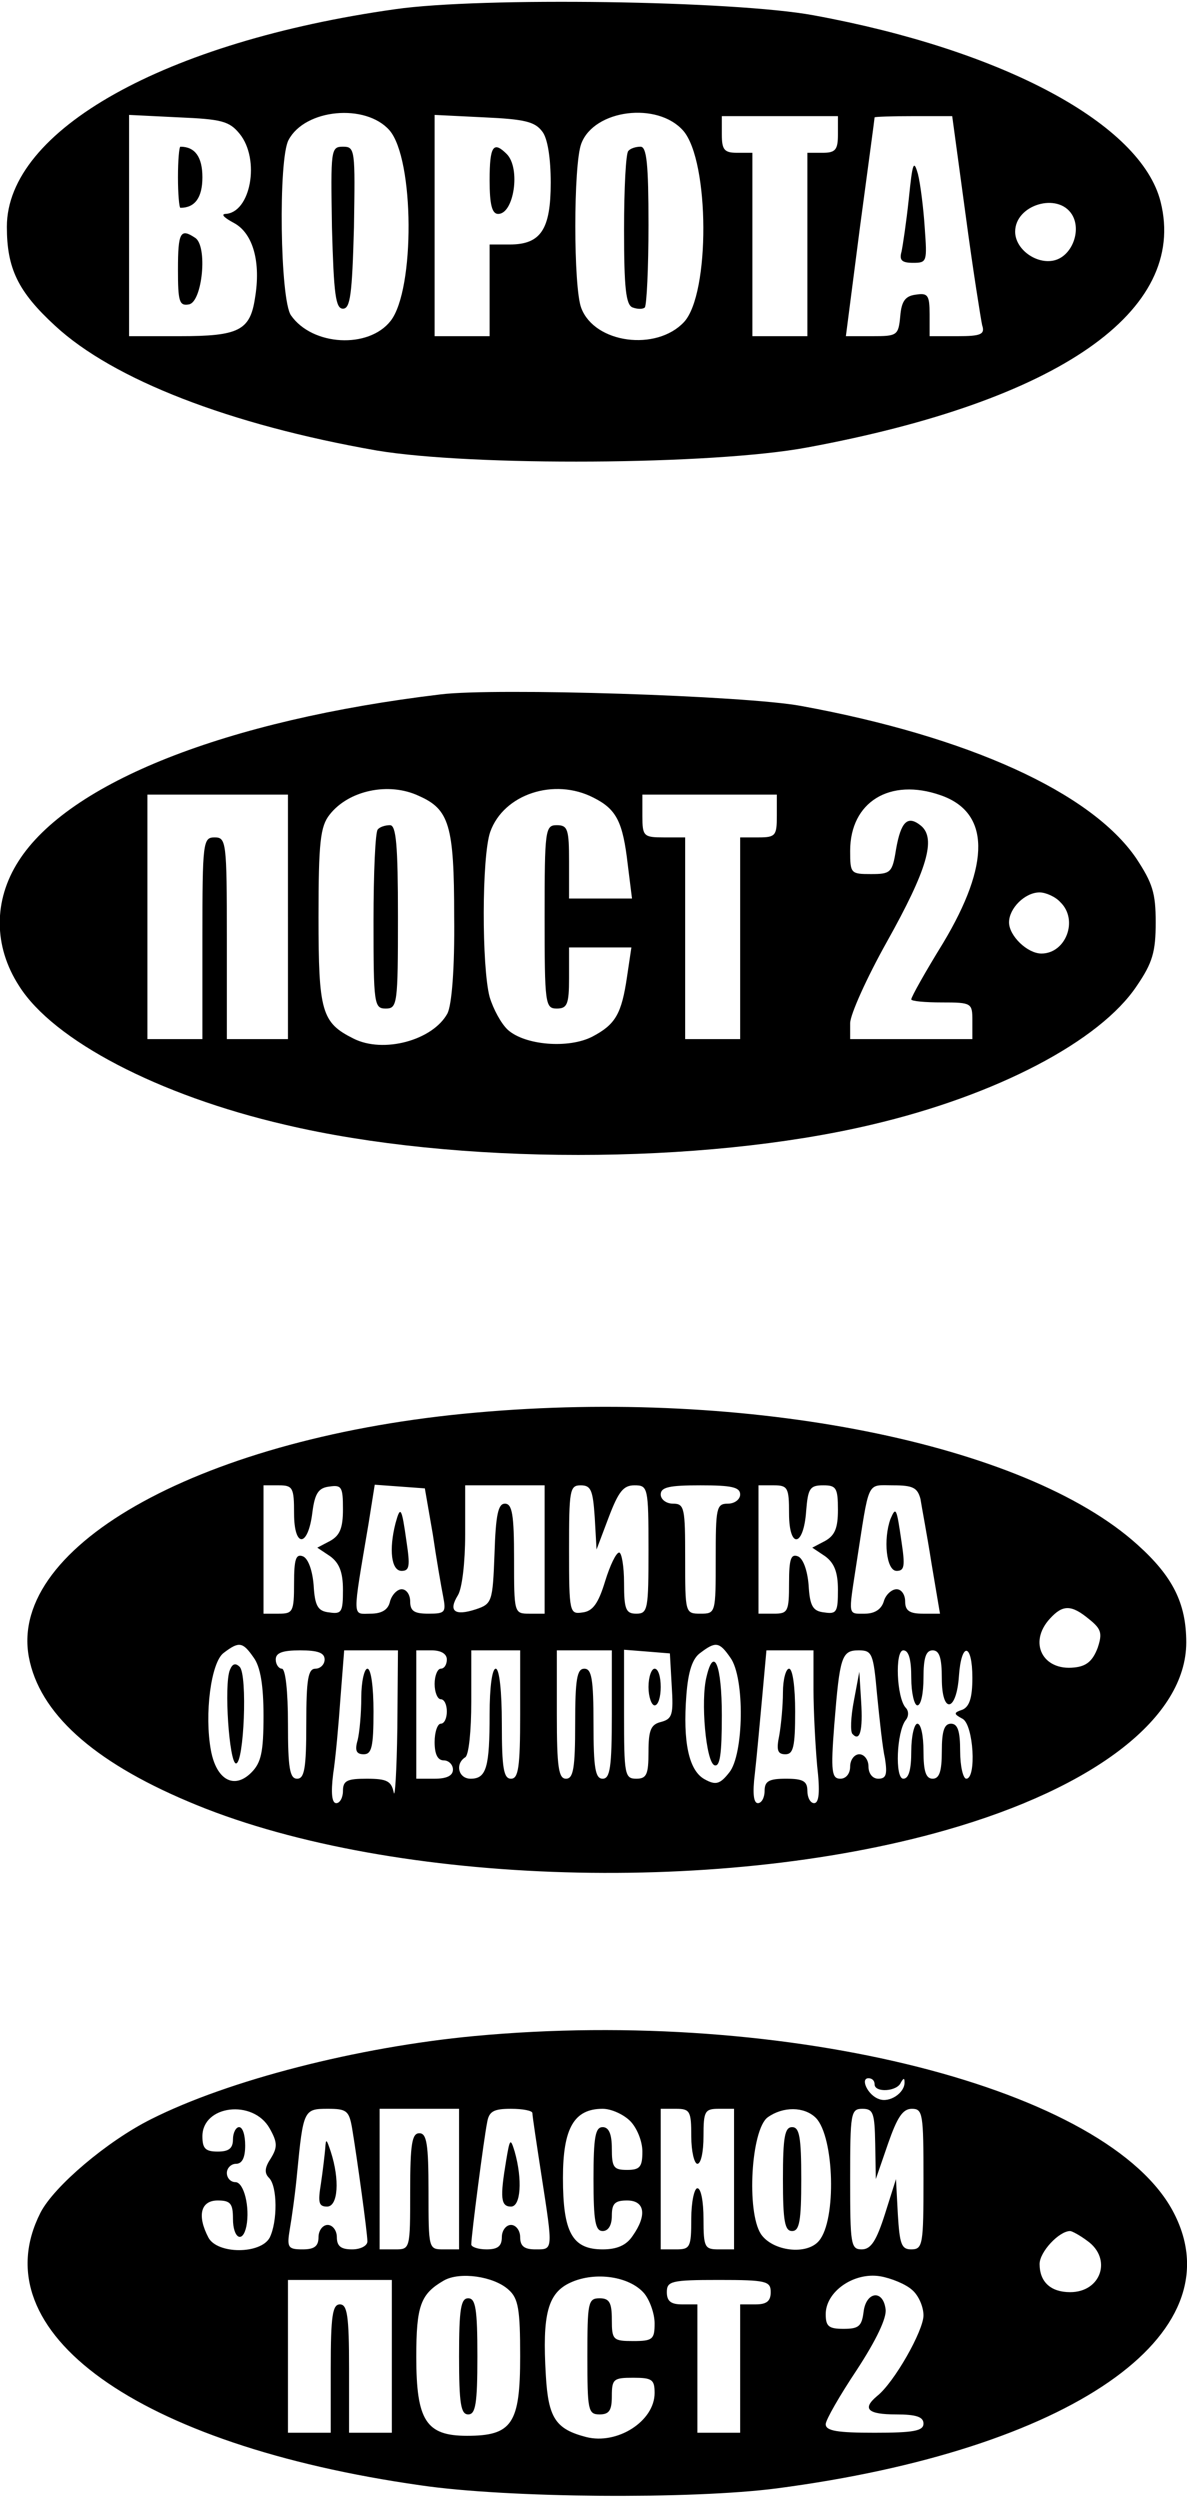
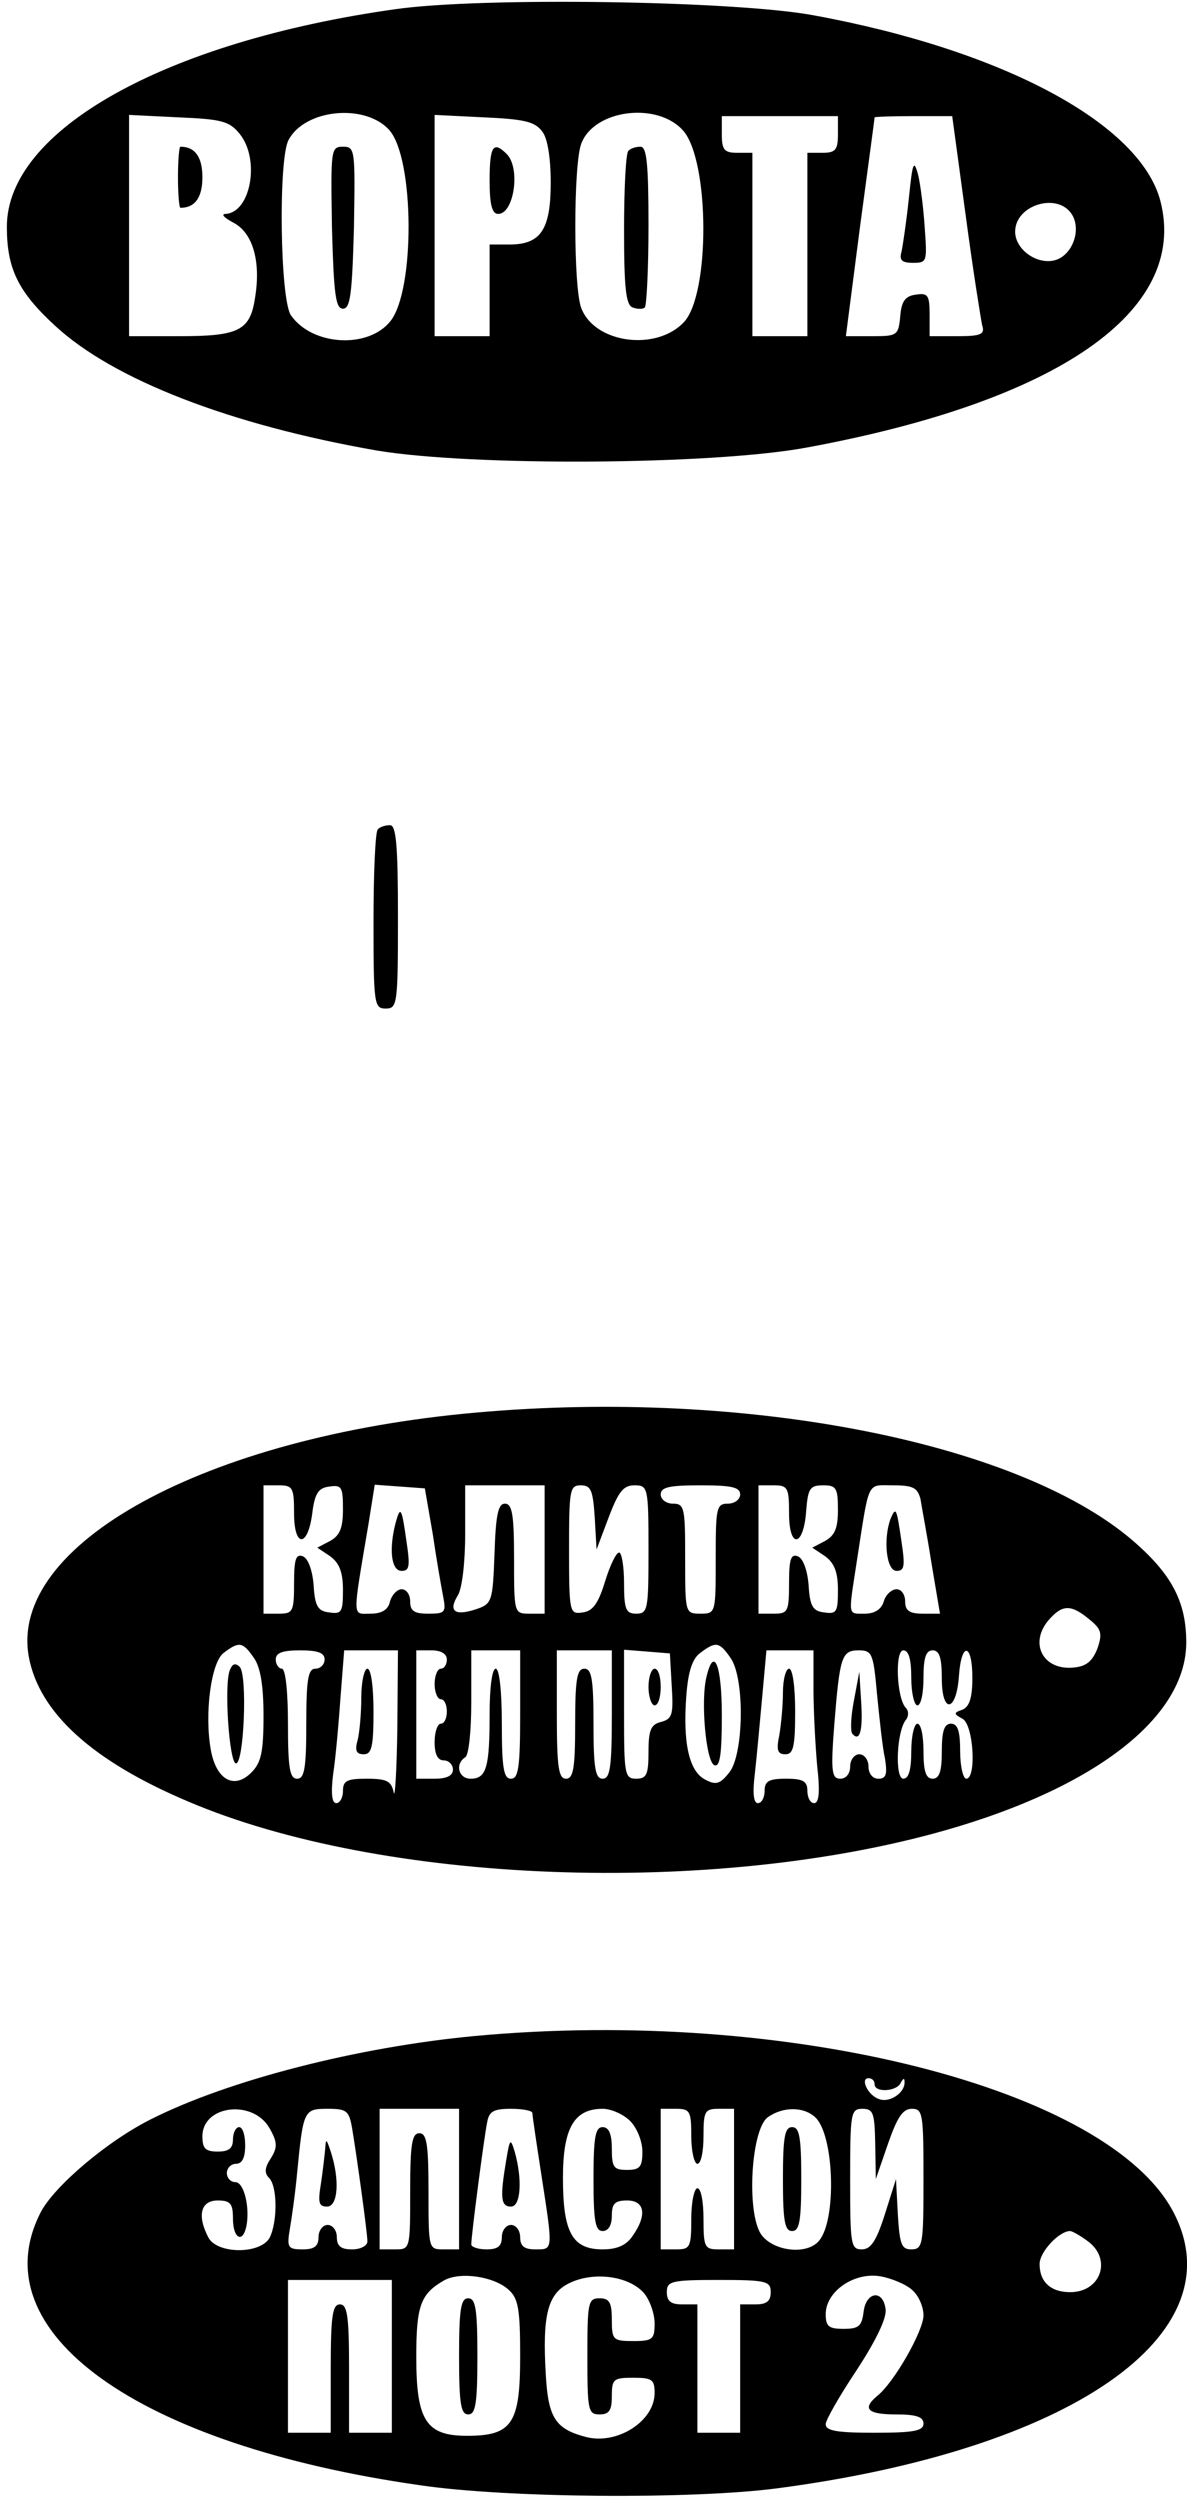
<svg xmlns="http://www.w3.org/2000/svg" version="1.0" width="51.292mm" height="108.000mm" viewBox="0 0 194 409" preserveAspectRatio="xMidYMid meet">
  <g transform="translate(0,409) scale(0.1,-0.1)" fill="#000000" stroke="none">
    <path d="M646 4075 c-377 -53 -636 -198 -636 -356 0 -68 18 -106 79 -162 95 -88 286 -162 526 -204 155 -26 550 -24 705 5 411 76 623 223 578 402 -32 127 -257 248 -568 305 -130 24 -544 30 -684 10z m-10 -198 c41 -47 42 -261 2 -312 -36 -46 -128 -41 -163 9 -18 25 -21 256 -4 287 27 51 126 60 165 16z m481 -1 c43 -50 44 -267 1 -313 -45 -48 -146 -35 -168 23 -13 33 -13 235 0 269 21 56 125 69 167 21z m-726 -5 c34 -42 18 -130 -24 -131 -7 -1 0 -7 15 -15 31 -17 44 -64 34 -123 -8 -53 -27 -62 -123 -62 l-83 0 0 181 0 181 81 -4 c70 -3 83 -6 100 -27z m495 4 c9 -11 14 -44 14 -84 0 -76 -16 -101 -67 -101 l-33 0 0 -75 0 -75 -45 0 -45 0 0 181 0 181 81 -4 c66 -3 83 -7 95 -23z m484 -5 c0 -25 -4 -30 -25 -30 l-25 0 0 -150 0 -150 -45 0 -45 0 0 150 0 150 -25 0 c-21 0 -25 5 -25 30 l0 30 95 0 95 0 0 -30z m209 -132 c12 -90 25 -171 27 -180 5 -15 -2 -18 -40 -18 l-46 0 0 36 c0 31 -3 35 -22 32 -18 -2 -24 -11 -26 -35 -3 -32 -5 -33 -46 -33 l-43 0 23 178 c13 97 24 178 24 180 0 1 29 2 63 2 l64 0 22 -162z m174 1 c16 -26 0 -68 -29 -75 -29 -7 -64 18 -64 47 0 44 70 65 93 28z" />
    <path d="M542 3718 c3 -110 6 -133 18 -133 12 0 15 23 18 133 2 127 2 132 -18 132 -20 0 -20 -5 -18 -132z" />
    <path d="M1027 3843 c-4 -3 -7 -61 -7 -129 0 -95 3 -123 14 -127 8 -3 17 -3 20 0 3 4 6 64 6 135 0 100 -3 128 -13 128 -8 0 -17 -3 -20 -7z" />
    <path d="M290 3800 c0 -27 2 -50 4 -50 24 0 36 17 36 50 0 33 -12 50 -36 50 -2 0 -4 -22 -4 -50z" />
-     <path d="M290 3649 c0 -52 2 -60 18 -57 22 4 31 96 10 109 -24 16 -28 9 -28 -52z" />
    <path d="M800 3795 c0 -40 4 -55 14 -55 26 0 37 75 14 98 -22 22 -28 13 -28 -43z" />
    <path d="M1486 3765 c-4 -38 -10 -78 -12 -87 -4 -14 1 -18 19 -18 23 0 23 2 19 58 -2 31 -7 71 -11 87 -7 25 -9 19 -15 -40z" />
-     <path d="M720 2954 c-351 -42 -609 -144 -691 -273 -41 -64 -41 -139 1 -204 56 -89 228 -179 435 -227 279 -66 681 -66 960 0 205 48 374 137 434 227 26 38 31 56 31 104 0 48 -5 64 -32 105 -74 108 -275 199 -548 249 -91 17 -500 30 -590 19z m-36 -166 c50 -22 58 -48 58 -197 1 -86 -4 -145 -11 -159 -24 -44 -105 -66 -154 -41 -52 26 -57 44 -57 199 0 122 3 148 18 167 31 40 97 54 146 31z m286 -3 c38 -19 48 -40 56 -109 l7 -56 -52 0 -51 0 0 60 c0 53 -2 60 -20 60 -19 0 -20 -7 -20 -150 0 -143 1 -150 20 -150 17 0 20 7 20 50 l0 50 51 0 51 0 -7 -47 c-9 -62 -19 -79 -57 -99 -39 -20 -110 -14 -138 11 -11 10 -24 34 -30 54 -13 49 -13 230 1 270 22 62 105 89 169 56z m568 4 c81 -28 82 -112 4 -242 -29 -47 -52 -88 -52 -92 0 -3 23 -5 50 -5 49 0 50 -1 50 -30 l0 -30 -100 0 -100 0 0 26 c0 14 27 74 60 133 66 118 81 169 56 190 -22 18 -33 7 -41 -39 -6 -38 -9 -40 -41 -40 -33 0 -34 1 -34 38 0 80 65 120 148 91z m-1068 -199 l0 -200 -50 0 -50 0 0 165 c0 158 -1 165 -20 165 -19 0 -20 -7 -20 -165 l0 -165 -45 0 -45 0 0 200 0 200 115 0 115 0 0 -200z m800 165 c0 -32 -2 -35 -30 -35 l-30 0 0 -165 0 -165 -45 0 -45 0 0 165 0 165 -35 0 c-33 0 -35 2 -35 35 l0 35 110 0 110 0 0 -35z m464 -141 c30 -29 9 -84 -31 -84 -23 0 -53 29 -53 51 0 23 26 49 50 49 10 0 26 -7 34 -16z" />
    <path d="M617 2733 c-4 -3 -7 -71 -7 -150 0 -136 1 -143 20 -143 19 0 20 7 20 150 0 118 -3 150 -13 150 -8 0 -17 -3 -20 -7z" />
    <path d="M778 1779 c-443 -39 -766 -216 -732 -400 17 -91 104 -170 260 -236 318 -136 860 -156 1241 -47 245 70 393 185 393 307 0 64 -22 108 -80 160 -184 166 -637 256 -1082 216z m-298 -165 c0 -57 23 -56 30 2 4 31 10 40 28 42 20 3 22 -1 22 -37 0 -31 -5 -43 -21 -52 l-21 -11 21 -14 c15 -11 21 -26 21 -55 0 -36 -2 -40 -22 -37 -19 2 -24 10 -26 45 -2 24 -9 44 -18 47 -11 4 -14 -5 -14 -44 0 -47 -2 -50 -25 -50 l-25 0 0 105 0 105 25 0 c23 0 25 -4 25 -46z m227 -34 c6 -41 14 -87 17 -102 5 -26 3 -28 -24 -28 -23 0 -30 4 -30 20 0 11 -6 20 -14 20 -7 0 -16 -9 -19 -20 -3 -14 -14 -20 -32 -20 -30 0 -30 -12 -3 148 l10 63 41 -3 41 -3 13 -75z m183 -25 l0 -105 -25 0 c-25 0 -25 1 -25 90 0 72 -3 90 -15 90 -11 0 -15 -18 -17 -82 -3 -79 -4 -82 -31 -91 -34 -11 -45 -3 -29 23 7 11 12 54 12 100 l0 80 65 0 65 0 0 -105z m82 53 l3 -53 20 53 c16 42 24 52 42 52 22 0 23 -3 23 -105 0 -98 -1 -105 -20 -105 -17 0 -20 7 -20 50 0 28 -4 50 -8 50 -5 0 -15 -21 -23 -47 -11 -36 -20 -49 -37 -51 -21 -3 -22 -1 -22 102 0 98 1 106 19 106 17 0 20 -8 23 -52z m238 37 c0 -8 -9 -15 -20 -15 -19 0 -20 -7 -20 -90 0 -89 0 -90 -25 -90 -25 0 -25 1 -25 90 0 83 -1 90 -20 90 -11 0 -20 7 -20 15 0 12 14 15 65 15 51 0 65 -3 65 -15z m80 -31 c0 -59 24 -55 28 4 3 37 6 42 28 42 21 0 24 -4 24 -40 0 -30 -5 -42 -21 -51 l-21 -11 21 -14 c15 -11 21 -26 21 -55 0 -36 -2 -40 -22 -37 -19 2 -24 10 -26 45 -2 24 -9 44 -18 47 -11 4 -14 -5 -14 -44 0 -47 -2 -50 -25 -50 l-25 0 0 105 0 105 25 0 c23 0 25 -4 25 -46z m215 24 c2 -13 11 -60 18 -105 l14 -83 -28 0 c-22 0 -29 5 -29 20 0 11 -6 20 -14 20 -8 0 -18 -9 -21 -20 -4 -13 -15 -20 -31 -20 -28 0 -27 -5 -14 80 22 141 16 130 60 130 33 0 40 -4 45 -22z m276 -197 c20 -16 22 -23 14 -47 -8 -21 -18 -30 -38 -32 -52 -6 -76 41 -40 80 21 23 35 23 64 -1z m-1367 -63 c11 -15 16 -46 16 -95 0 -60 -4 -77 -20 -93 -28 -28 -57 -12 -66 36 -11 59 0 145 21 160 25 19 31 18 49 -8z m780 0 c24 -33 22 -159 -2 -188 -15 -19 -22 -21 -40 -11 -26 14 -36 61 -30 138 3 39 10 60 23 69 25 19 31 18 49 -8z m-664 -3 c0 -8 -7 -15 -15 -15 -12 0 -15 -17 -15 -90 0 -73 -3 -90 -15 -90 -12 0 -15 17 -15 90 0 53 -4 90 -10 90 -5 0 -10 7 -10 15 0 11 11 15 40 15 29 0 40 -4 40 -15z m119 -112 c-1 -71 -4 -118 -6 -105 -4 18 -11 22 -44 22 -32 0 -39 -3 -39 -20 0 -11 -5 -20 -11 -20 -7 0 -9 16 -5 48 4 26 9 82 12 125 l6 77 44 0 44 0 -1 -127z m81 112 c0 -8 -4 -15 -10 -15 -5 0 -10 -11 -10 -25 0 -14 5 -25 10 -25 6 0 10 -9 10 -20 0 -11 -4 -20 -10 -20 -5 0 -10 -13 -10 -30 0 -20 5 -30 15 -30 8 0 15 -7 15 -15 0 -10 -10 -15 -30 -15 l-30 0 0 105 0 105 25 0 c16 0 25 -6 25 -15z m120 -90 c0 -87 -3 -105 -15 -105 -12 0 -15 17 -15 90 0 53 -4 90 -10 90 -6 0 -10 -31 -10 -74 0 -87 -5 -106 -31 -106 -20 0 -26 24 -9 35 6 3 10 44 10 91 l0 84 40 0 40 0 0 -105z m150 0 c0 -87 -3 -105 -15 -105 -12 0 -15 17 -15 90 0 73 -3 90 -15 90 -12 0 -15 -17 -15 -90 0 -73 -3 -90 -15 -90 -12 0 -15 18 -15 105 l0 105 45 0 45 0 0 -105z m98 47 c3 -47 1 -54 -17 -59 -17 -4 -21 -13 -21 -49 0 -37 -3 -44 -20 -44 -19 0 -20 7 -20 106 l0 105 38 -3 37 -3 3 -53z m232 -6 c0 -34 3 -91 6 -125 5 -43 3 -61 -5 -61 -6 0 -11 9 -11 20 0 16 -7 20 -35 20 -28 0 -35 -4 -35 -20 0 -11 -5 -20 -11 -20 -7 0 -9 16 -5 48 3 26 8 82 12 125 l7 77 38 0 39 0 0 -64z m104 -8 c4 -40 9 -88 13 -105 4 -26 2 -33 -11 -33 -9 0 -16 8 -16 20 0 11 -7 20 -15 20 -8 0 -15 -9 -15 -20 0 -12 -7 -20 -16 -20 -14 0 -16 11 -10 88 9 112 12 122 40 122 22 0 24 -5 30 -72z m56 27 c0 -25 5 -45 10 -45 6 0 10 20 10 45 0 33 4 45 15 45 11 0 15 -12 15 -46 0 -59 24 -55 28 4 4 57 22 54 22 -3 0 -33 -5 -47 -16 -52 -15 -5 -15 -7 0 -15 18 -10 23 -98 6 -98 -5 0 -10 20 -10 45 0 33 -4 45 -15 45 -11 0 -15 -12 -15 -45 0 -33 -4 -45 -15 -45 -11 0 -15 12 -15 45 0 25 -4 45 -10 45 -5 0 -10 -20 -10 -45 0 -30 -4 -45 -13 -45 -14 0 -11 77 4 96 5 6 5 15 0 20 -15 16 -18 94 -4 94 9 0 13 -15 13 -45z" />
    <path d="M646 1598 c-11 -43 -7 -78 10 -78 13 0 14 8 8 48 -8 57 -10 59 -18 30z" />
    <path d="M1456 1605 c-12 -33 -7 -85 10 -85 13 0 14 8 8 48 -8 55 -9 58 -18 37z" />
    <path d="M375 1358 c-10 -24 -1 -153 10 -153 13 0 19 145 6 158 -7 7 -12 5 -16 -5z" />
    <path d="M1155 1347 c-10 -39 -1 -140 13 -145 9 -3 12 18 12 82 0 82 -13 114 -25 63z" />
    <path d="M590 1313 c0 -27 -3 -58 -6 -70 -5 -17 -2 -23 10 -23 13 0 16 12 16 70 0 40 -4 70 -10 70 -5 0 -10 -21 -10 -47z" />
    <path d="M1060 1330 c0 -16 5 -30 10 -30 6 0 10 14 10 30 0 17 -4 30 -10 30 -5 0 -10 -13 -10 -30z" />
    <path d="M1280 1321 c0 -21 -3 -53 -6 -70 -5 -24 -3 -31 10 -31 13 0 16 12 16 70 0 40 -4 70 -10 70 -5 0 -10 -17 -10 -39z" />
    <path d="M1396 1307 c-5 -26 -6 -51 -2 -54 12 -13 17 6 14 53 l-3 49 -9 -48z" />
    <path d="M775 759 c-191 -18 -402 -72 -529 -136 -72 -36 -159 -110 -181 -153 -99 -195 158 -380 622 -446 143 -21 445 -23 583 -5 480 63 752 251 650 450 -104 204 -632 338 -1145 290z m655 -79 c0 -14 37 -12 43 3 4 7 6 8 6 1 1 -18 -25 -35 -42 -28 -18 6 -31 34 -17 34 6 0 10 -4 10 -10z m-990 -72 c13 -23 13 -31 2 -49 -10 -15 -11 -24 -3 -32 14 -14 14 -72 1 -98 -15 -27 -85 -27 -100 0 -19 36 -13 61 15 61 21 0 25 -5 25 -30 0 -32 16 -41 22 -12 6 31 -4 72 -18 72 -8 0 -14 7 -14 15 0 8 7 15 15 15 10 0 15 10 15 30 0 17 -4 30 -10 30 -5 0 -10 -9 -10 -20 0 -15 -7 -20 -25 -20 -20 0 -25 5 -25 25 0 51 83 61 110 13z m135 0 c8 -48 25 -171 25 -185 0 -7 -11 -13 -25 -13 -18 0 -25 5 -25 20 0 11 -7 20 -15 20 -8 0 -15 -9 -15 -20 0 -15 -7 -20 -26 -20 -24 0 -26 3 -21 33 3 17 9 59 12 92 10 103 11 105 50 105 31 0 35 -3 40 -32z m175 -83 l0 -115 -25 0 c-25 0 -25 0 -25 95 0 78 -3 95 -15 95 -12 0 -15 -17 -15 -95 0 -95 0 -95 -25 -95 l-25 0 0 115 0 115 65 0 65 0 0 -115z m120 108 c0 -5 7 -51 15 -103 19 -123 19 -120 -10 -120 -18 0 -25 5 -25 20 0 11 -7 20 -15 20 -8 0 -15 -9 -15 -20 0 -15 -7 -20 -25 -20 -14 0 -25 4 -25 8 0 15 21 176 26 200 3 18 11 22 39 22 19 0 35 -3 35 -7z m160 -13 c11 -11 20 -33 20 -50 0 -25 -4 -30 -25 -30 -22 0 -25 4 -25 35 0 24 -5 35 -15 35 -12 0 -15 -16 -15 -85 0 -69 3 -85 15 -85 9 0 15 9 15 25 0 20 5 25 25 25 29 0 33 -24 9 -58 -10 -15 -25 -22 -49 -22 -50 0 -65 28 -65 117 0 81 18 113 65 113 14 0 34 -9 45 -20z m100 -25 c0 -25 5 -45 10 -45 6 0 10 20 10 45 0 41 2 45 25 45 l25 0 0 -115 0 -115 -25 0 c-23 0 -25 3 -25 50 0 28 -4 50 -10 50 -5 0 -10 -22 -10 -50 0 -47 -2 -50 -25 -50 l-25 0 0 115 0 115 25 0 c23 0 25 -4 25 -45z m204 30 c30 -31 34 -167 5 -201 -20 -24 -76 -17 -95 11 -24 37 -16 171 11 191 25 18 60 18 79 -1z m97 -42 l1 -58 20 58 c15 43 24 57 39 57 18 0 19 -8 19 -115 0 -107 -1 -115 -20 -115 -16 0 -19 8 -22 58 l-3 57 -18 -57 c-14 -44 -23 -58 -38 -58 -18 0 -19 8 -19 115 0 108 1 115 20 115 18 0 20 -7 21 -57z m347 -159 c41 -29 23 -84 -28 -84 -32 0 -50 17 -50 46 0 20 32 54 50 54 3 0 16 -7 28 -16z m-947 -80 c16 -14 19 -32 19 -109 0 -110 -13 -130 -87 -130 -67 0 -83 25 -83 129 0 84 7 103 45 125 26 15 82 7 106 -15z m222 -6 c9 -11 17 -33 17 -49 0 -26 -3 -29 -35 -29 -33 0 -35 2 -35 35 0 28 -4 35 -20 35 -19 0 -20 -7 -20 -95 0 -88 1 -95 20 -95 16 0 20 7 20 30 0 28 3 30 35 30 31 0 35 -3 35 -25 0 -46 -61 -85 -112 -72 -50 13 -62 31 -66 101 -6 100 3 135 41 152 40 18 96 10 120 -18z m438 6 c11 -9 19 -28 19 -42 0 -25 -48 -110 -76 -132 -25 -21 -15 -30 31 -30 33 0 45 -4 45 -15 0 -12 -16 -15 -80 -15 -61 0 -80 3 -80 14 0 7 23 47 51 89 32 49 49 85 47 99 -4 33 -32 29 -36 -4 -3 -24 -8 -28 -33 -28 -24 0 -29 4 -29 24 0 37 46 69 89 62 18 -3 42 -13 52 -22z m-851 -109 l0 -125 -35 0 -35 0 0 105 c0 87 -3 105 -15 105 -12 0 -15 -18 -15 -105 l0 -105 -35 0 -35 0 0 125 0 125 85 0 85 0 0 -125z m620 105 c0 -15 -7 -20 -25 -20 l-25 0 0 -105 0 -105 -35 0 -35 0 0 105 0 105 -25 0 c-18 0 -25 5 -25 20 0 18 7 20 85 20 78 0 85 -2 85 -20z" />
    <path d="M531 575 c-1 -11 -4 -37 -7 -57 -5 -31 -4 -38 10 -38 18 0 21 44 6 90 -7 21 -8 22 -9 5z" />
    <path d="M827 555 c-10 -60 -9 -75 8 -75 16 0 19 44 6 90 -7 23 -8 21 -14 -15z" />
    <path d="M1280 525 c0 -69 3 -85 15 -85 12 0 15 16 15 85 0 69 -3 85 -15 85 -12 0 -15 -16 -15 -85z" />
    <path d="M750 235 c0 -78 3 -95 15 -95 12 0 15 17 15 95 0 78 -3 95 -15 95 -12 0 -15 -17 -15 -95z" />
  </g>
</svg>